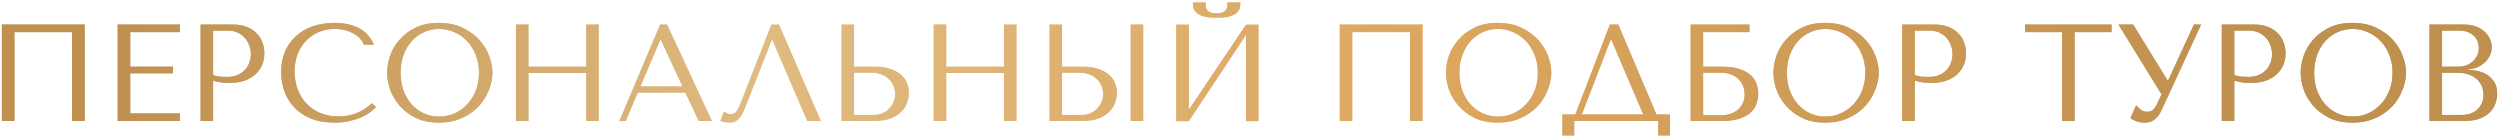
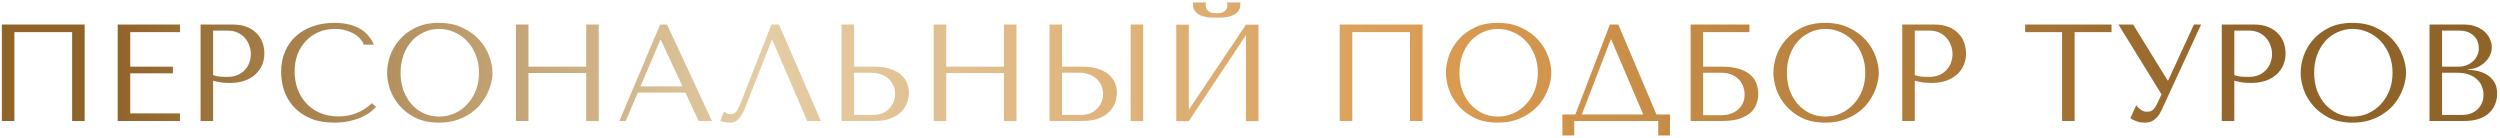
<svg xmlns="http://www.w3.org/2000/svg" width="744" height="41" viewBox="0 0 744 41" fill="none">
  <path d="M25.196 7.3V36H21.465V9.555H4.286V36H0.555V7.3H25.196ZM35.028 7.3H53.56V9.555H38.759V19.846H51.469V21.814H38.759V33.745H53.56V36H35.028V7.3ZM63.423 24.028V36H59.693V7.3H69.287C70.872 7.3 72.252 7.532 73.427 7.997C74.603 8.462 75.573 9.09 76.338 9.883C77.131 10.648 77.719 11.564 78.102 12.63C78.484 13.669 78.675 14.762 78.675 15.91C78.675 17.113 78.457 18.247 78.019 19.313C77.582 20.352 76.926 21.281 76.052 22.101C75.204 22.894 74.138 23.522 72.853 23.987C71.569 24.452 70.093 24.684 68.425 24.684C67.442 24.684 66.54 24.629 65.719 24.52C64.9 24.383 64.134 24.219 63.423 24.028ZM63.423 9.104V22.347C63.998 22.566 64.64 22.716 65.35 22.798C66.061 22.853 66.84 22.88 67.688 22.88C68.918 22.88 69.97 22.675 70.844 22.265C71.719 21.855 72.444 21.322 73.017 20.666C73.591 20.01 74.001 19.286 74.248 18.493C74.521 17.673 74.657 16.867 74.657 16.074C74.657 15.254 74.507 14.434 74.207 13.614C73.933 12.767 73.51 12.015 72.936 11.359C72.362 10.676 71.637 10.129 70.763 9.719C69.888 9.309 68.876 9.104 67.728 9.104H63.423ZM110.679 30.711L111.909 31.818C111.554 32.228 111.034 32.706 110.351 33.253C109.668 33.8 108.807 34.319 107.768 34.811C106.757 35.276 105.554 35.672 104.16 36C102.793 36.328 101.235 36.492 99.486 36.492C96.725 36.492 94.347 36.068 92.352 35.221C90.357 34.346 88.717 33.212 87.432 31.818C86.147 30.397 85.191 28.784 84.562 26.98C83.961 25.149 83.66 23.276 83.66 21.363C83.66 19.149 84.043 17.154 84.808 15.377C85.573 13.573 86.653 12.042 88.047 10.785C89.441 9.5 91.109 8.516 93.049 7.833C95.017 7.15 97.19 6.808 99.568 6.808C101.208 6.808 102.67 6.972 103.955 7.3C105.24 7.628 106.36 8.079 107.317 8.653C108.274 9.227 109.066 9.91 109.695 10.703C110.351 11.496 110.884 12.357 111.294 13.286H108.26C108.069 12.712 107.727 12.152 107.235 11.605C106.77 11.031 106.155 10.525 105.39 10.088C104.652 9.651 103.791 9.295 102.807 9.022C101.85 8.749 100.784 8.612 99.609 8.612C97.887 8.612 96.288 8.926 94.812 9.555C93.364 10.184 92.106 11.058 91.04 12.179C89.974 13.3 89.141 14.639 88.539 16.197C87.965 17.728 87.678 19.422 87.678 21.281C87.678 23.03 87.951 24.711 88.498 26.324C89.072 27.937 89.906 29.358 90.999 30.588C92.093 31.818 93.459 32.802 95.099 33.54C96.739 34.278 98.625 34.647 100.757 34.647C104.584 34.647 107.891 33.335 110.679 30.711ZM115.199 21.65C115.199 20.092 115.486 18.438 116.06 16.689C116.662 14.94 117.591 13.341 118.848 11.892C120.106 10.416 121.705 9.2 123.645 8.243C125.586 7.286 127.909 6.808 130.615 6.808C133.349 6.808 135.713 7.3 137.708 8.284C139.731 9.241 141.398 10.457 142.71 11.933C144.022 13.409 144.993 15.022 145.621 16.771C146.25 18.493 146.564 20.119 146.564 21.65C146.564 22.661 146.414 23.727 146.113 24.848C145.84 25.969 145.416 27.089 144.842 28.21C144.296 29.303 143.585 30.356 142.71 31.367C141.836 32.351 140.797 33.226 139.594 33.991C138.419 34.756 137.08 35.371 135.576 35.836C134.1 36.273 132.447 36.492 130.615 36.492C127.909 36.492 125.586 36.014 123.645 35.057C121.705 34.073 120.106 32.843 118.848 31.367C117.591 29.891 116.662 28.292 116.06 26.57C115.486 24.821 115.199 23.181 115.199 21.65ZM119.217 21.65C119.217 23.563 119.504 25.326 120.078 26.939C120.68 28.524 121.486 29.891 122.497 31.039C123.536 32.187 124.752 33.089 126.146 33.745C127.54 34.374 129.057 34.688 130.697 34.688C132.31 34.688 133.827 34.374 135.248 33.745C136.697 33.089 137.954 32.187 139.02 31.039C140.114 29.891 140.975 28.524 141.603 26.939C142.232 25.326 142.546 23.563 142.546 21.65C142.546 19.737 142.232 17.987 141.603 16.402C140.975 14.789 140.114 13.409 139.02 12.261C137.954 11.113 136.697 10.225 135.248 9.596C133.827 8.94 132.31 8.612 130.697 8.612C129.057 8.612 127.54 8.94 126.146 9.596C124.752 10.225 123.536 11.113 122.497 12.261C121.486 13.409 120.68 14.789 120.078 16.402C119.504 17.987 119.217 19.737 119.217 21.65ZM157.275 21.732V36H153.544V7.3H157.275V19.846H174.454V7.3H178.185V36H174.454V21.732H157.275ZM203.967 27.554H189.822L186.214 36H184.328L196.464 7.3H198.514L211.88 36H207.903L203.967 27.554ZM203.106 25.709L196.669 11.892H196.505L190.601 25.709H203.106ZM231.823 7.3L244.287 36H240.228L229.855 11.892H229.691L221.696 32.187C221.149 33.581 220.521 34.647 219.81 35.385C219.127 36.123 218.348 36.492 217.473 36.492C216.926 36.492 216.38 36.451 215.833 36.369C215.314 36.287 214.822 36.164 214.357 36L215.464 33.212C215.737 33.349 216.038 33.513 216.366 33.704C216.694 33.895 217.036 33.991 217.391 33.991C218.293 33.991 218.949 33.622 219.359 32.884C219.796 32.146 220.247 31.162 220.712 29.932L229.568 7.3H231.823ZM250.439 36V7.3H254.17V19.846H260.443C262.247 19.846 263.777 20.078 265.035 20.543C266.319 20.98 267.358 21.554 268.151 22.265C268.971 22.976 269.558 23.796 269.914 24.725C270.296 25.654 270.488 26.584 270.488 27.513C270.488 28.497 270.31 29.495 269.955 30.506C269.627 31.49 269.066 32.392 268.274 33.212C267.481 34.032 266.429 34.702 265.117 35.221C263.805 35.74 262.165 36 260.197 36H250.439ZM254.17 34.196H259.992C260.948 34.196 261.809 34.032 262.575 33.704C263.367 33.376 264.037 32.925 264.584 32.351C265.158 31.777 265.595 31.121 265.896 30.383C266.224 29.618 266.388 28.811 266.388 27.964C266.388 27.062 266.21 26.228 265.855 25.463C265.527 24.67 265.048 24.001 264.42 23.454C263.818 22.88 263.08 22.443 262.206 22.142C261.358 21.814 260.429 21.65 259.418 21.65H254.17V34.196ZM281.596 21.732V36H277.865V7.3H281.596V19.846H298.775V7.3H302.506V36H298.775V21.732H281.596ZM312.339 36V7.3H316.07V19.846H322.343C324.147 19.846 325.678 20.078 326.935 20.543C328.22 20.98 329.258 21.554 330.051 22.265C330.871 22.976 331.459 23.796 331.814 24.725C332.197 25.654 332.388 26.584 332.388 27.513C332.388 28.497 332.21 29.495 331.855 30.506C331.527 31.49 330.967 32.392 330.174 33.212C329.381 34.032 328.329 34.702 327.017 35.221C325.705 35.74 324.065 36 322.097 36H312.339ZM316.07 34.196H321.892C322.849 34.196 323.71 34.032 324.475 33.704C325.268 33.376 325.937 32.925 326.484 32.351C327.058 31.777 327.495 31.121 327.796 30.383C328.124 29.618 328.288 28.811 328.288 27.964C328.288 27.062 328.11 26.228 327.755 25.463C327.427 24.67 326.949 24.001 326.32 23.454C325.719 22.88 324.981 22.443 324.106 22.142C323.259 21.814 322.329 21.65 321.318 21.65H316.07V34.196ZM336.488 7.3H340.219V36H336.488V7.3ZM362.069 5.25C361.549 5.25 360.893 5.236 360.101 5.209C359.308 5.154 358.529 5.004 357.764 4.758C357.026 4.512 356.383 4.116 355.837 3.569C355.29 3.022 355.017 2.243 355.017 1.232V0.74H358.912C358.884 0.877 358.857 1.013 358.83 1.15C358.83 1.259 358.83 1.382 358.83 1.519C358.83 2.093 358.953 2.544 359.199 2.872C359.445 3.2 359.732 3.446 360.06 3.61C360.415 3.774 360.77 3.87 361.126 3.897C361.508 3.924 361.823 3.938 362.069 3.938C362.315 3.938 362.615 3.924 362.971 3.897C363.326 3.87 363.668 3.774 363.996 3.61C364.351 3.446 364.652 3.2 364.898 2.872C365.144 2.544 365.267 2.093 365.267 1.519C365.267 1.382 365.253 1.259 365.226 1.15C365.226 1.013 365.212 0.877 365.185 0.74H369.121V1.232C369.121 2.243 368.847 3.022 368.301 3.569C367.754 4.116 367.098 4.512 366.333 4.758C365.595 5.004 364.816 5.154 363.996 5.209C363.203 5.236 362.561 5.25 362.069 5.25ZM353.787 32.679L370.802 7.341H374.533V36.041H370.802V10.416L353.787 36.041H350.056V7.341H353.787V32.679ZM423.344 7.3V36H419.613V9.555H402.434V36H398.703V7.3H423.344ZM430.307 21.65C430.307 20.092 430.594 18.438 431.168 16.689C431.769 14.94 432.699 13.341 433.956 11.892C435.213 10.416 436.812 9.2 438.753 8.243C440.694 7.286 443.017 6.808 445.723 6.808C448.456 6.808 450.821 7.3 452.816 8.284C454.839 9.241 456.506 10.457 457.818 11.933C459.13 13.409 460.1 15.022 460.729 16.771C461.358 18.493 461.672 20.119 461.672 21.65C461.672 22.661 461.522 23.727 461.221 24.848C460.948 25.969 460.524 27.089 459.95 28.21C459.403 29.303 458.693 30.356 457.818 31.367C456.943 32.351 455.905 33.226 454.702 33.991C453.527 34.756 452.187 35.371 450.684 35.836C449.208 36.273 447.554 36.492 445.723 36.492C443.017 36.492 440.694 36.014 438.753 35.057C436.812 34.073 435.213 32.843 433.956 31.367C432.699 29.891 431.769 28.292 431.168 26.57C430.594 24.821 430.307 23.181 430.307 21.65ZM434.325 21.65C434.325 23.563 434.612 25.326 435.186 26.939C435.787 28.524 436.594 29.891 437.605 31.039C438.644 32.187 439.86 33.089 441.254 33.745C442.648 34.374 444.165 34.688 445.805 34.688C447.418 34.688 448.935 34.374 450.356 33.745C451.805 33.089 453.062 32.187 454.128 31.039C455.221 29.891 456.082 28.524 456.711 26.939C457.34 25.326 457.654 23.563 457.654 21.65C457.654 19.737 457.34 17.987 456.711 16.402C456.082 14.789 455.221 13.409 454.128 12.261C453.062 11.113 451.805 10.225 450.356 9.596C448.935 8.94 447.418 8.612 445.805 8.612C444.165 8.612 442.648 8.94 441.254 9.596C439.86 10.225 438.644 11.113 437.605 12.261C436.594 13.409 435.787 14.789 435.186 16.402C434.612 17.987 434.325 19.737 434.325 21.65ZM481.607 7.3L492.964 34.073H496.982V40.305H493.497V36H468.487V40.305H464.961V34.073H468.815L479.106 7.3H481.607ZM489.028 34.073L479.516 11.769H479.352L470.742 34.073H489.028ZM506.856 9.555V19.846H512.555C514.687 19.846 516.436 20.092 517.803 20.584C519.197 21.049 520.29 21.664 521.083 22.429C521.903 23.194 522.463 24.055 522.764 25.012C523.092 25.969 523.256 26.925 523.256 27.882C523.256 28.839 523.092 29.795 522.764 30.752C522.463 31.709 521.917 32.583 521.124 33.376C520.331 34.141 519.238 34.77 517.844 35.262C516.477 35.754 514.714 36 512.555 36H503.125V7.3H520.632V9.555H506.856ZM506.856 34.278H512.514C513.361 34.278 514.181 34.141 514.974 33.868C515.794 33.595 516.505 33.212 517.106 32.72C517.735 32.201 518.24 31.558 518.623 30.793C519.006 30.028 519.197 29.153 519.197 28.169C519.197 27.24 519.033 26.379 518.705 25.586C518.377 24.766 517.912 24.069 517.311 23.495C516.737 22.921 516.013 22.47 515.138 22.142C514.291 21.814 513.334 21.65 512.268 21.65H506.856V34.278ZM527.762 21.65C527.762 20.092 528.049 18.438 528.623 16.689C529.224 14.94 530.154 13.341 531.411 11.892C532.668 10.416 534.267 9.2 536.208 8.243C538.149 7.286 540.472 6.808 543.178 6.808C545.911 6.808 548.276 7.3 550.271 8.284C552.294 9.241 553.961 10.457 555.273 11.933C556.585 13.409 557.555 15.022 558.184 16.771C558.813 18.493 559.127 20.119 559.127 21.65C559.127 22.661 558.977 23.727 558.676 24.848C558.403 25.969 557.979 27.089 557.405 28.21C556.858 29.303 556.148 30.356 555.273 31.367C554.398 32.351 553.36 33.226 552.157 33.991C550.982 34.756 549.642 35.371 548.139 35.836C546.663 36.273 545.009 36.492 543.178 36.492C540.472 36.492 538.149 36.014 536.208 35.057C534.267 34.073 532.668 32.843 531.411 31.367C530.154 29.891 529.224 28.292 528.623 26.57C528.049 24.821 527.762 23.181 527.762 21.65ZM531.78 21.65C531.78 23.563 532.067 25.326 532.641 26.939C533.242 28.524 534.049 29.891 535.06 31.039C536.099 32.187 537.315 33.089 538.709 33.745C540.103 34.374 541.62 34.688 543.26 34.688C544.873 34.688 546.39 34.374 547.811 33.745C549.26 33.089 550.517 32.187 551.583 31.039C552.676 29.891 553.537 28.524 554.166 26.939C554.795 25.326 555.109 23.563 555.109 21.65C555.109 19.737 554.795 17.987 554.166 16.402C553.537 14.789 552.676 13.409 551.583 12.261C550.517 11.113 549.26 10.225 547.811 9.596C546.39 8.94 544.873 8.612 543.26 8.612C541.62 8.612 540.103 8.94 538.709 9.596C537.315 10.225 536.099 11.113 535.06 12.261C534.049 13.409 533.242 14.789 532.641 16.402C532.067 17.987 531.78 19.737 531.78 21.65ZM569.838 24.028V36H566.107V7.3H575.701C577.286 7.3 578.666 7.532 579.842 7.997C581.017 8.462 581.987 9.09 582.753 9.883C583.545 10.648 584.133 11.564 584.516 12.63C584.898 13.669 585.09 14.762 585.09 15.91C585.09 17.113 584.871 18.247 584.434 19.313C583.996 20.352 583.34 21.281 582.466 22.101C581.618 22.894 580.552 23.522 579.268 23.987C577.983 24.452 576.507 24.684 574.84 24.684C573.856 24.684 572.954 24.629 572.134 24.52C571.314 24.383 570.548 24.219 569.838 24.028ZM569.838 9.104V22.347C570.412 22.566 571.054 22.716 571.765 22.798C572.475 22.853 573.254 22.88 574.102 22.88C575.332 22.88 576.384 22.675 577.259 22.265C578.133 21.855 578.858 21.322 579.432 20.666C580.006 20.01 580.416 19.286 580.662 18.493C580.935 17.673 581.072 16.867 581.072 16.074C581.072 15.254 580.921 14.434 580.621 13.614C580.347 12.767 579.924 12.015 579.35 11.359C578.776 10.676 578.051 10.129 577.177 9.719C576.302 9.309 575.291 9.104 574.143 9.104H569.838ZM617.405 36H613.674V9.555H602.686V7.3H628.393V9.555H617.405V36ZM634.83 7.3L645.08 23.946H645.244L652.911 7.3H655.043L643.276 32.802C642.893 33.595 642.497 34.237 642.087 34.729C641.677 35.194 641.253 35.563 640.816 35.836C640.406 36.109 639.969 36.287 639.504 36.369C639.067 36.451 638.643 36.492 638.233 36.492C637.304 36.492 636.456 36.342 635.691 36.041C634.953 35.768 634.393 35.467 634.01 35.139L635.732 31.326C636.087 31.791 636.538 32.228 637.085 32.638C637.632 33.048 638.233 33.253 638.889 33.253C639.764 33.253 640.392 33.048 640.775 32.638C641.185 32.228 641.527 31.75 641.8 31.203L643.276 28.087L630.443 7.3H634.83ZM664.93 24.028V36H661.199V7.3H670.793C672.379 7.3 673.759 7.532 674.934 7.997C676.11 8.462 677.08 9.09 677.845 9.883C678.638 10.648 679.226 11.564 679.608 12.63C679.991 13.669 680.182 14.762 680.182 15.91C680.182 17.113 679.964 18.247 679.526 19.313C679.089 20.352 678.433 21.281 677.558 22.101C676.711 22.894 675.645 23.522 674.36 23.987C673.076 24.452 671.6 24.684 669.932 24.684C668.948 24.684 668.046 24.629 667.226 24.52C666.406 24.383 665.641 24.219 664.93 24.028ZM664.93 9.104V22.347C665.504 22.566 666.147 22.716 666.857 22.798C667.568 22.853 668.347 22.88 669.194 22.88C670.424 22.88 671.477 22.675 672.351 22.265C673.226 21.855 673.95 21.322 674.524 20.666C675.098 20.01 675.508 19.286 675.754 18.493C676.028 17.673 676.164 16.867 676.164 16.074C676.164 15.254 676.014 14.434 675.713 13.614C675.44 12.767 675.016 12.015 674.442 11.359C673.868 10.676 673.144 10.129 672.269 9.719C671.395 9.309 670.383 9.104 669.235 9.104H664.93ZM684.675 21.65C684.675 20.092 684.962 18.438 685.536 16.689C686.137 14.94 687.067 13.341 688.324 11.892C689.581 10.416 691.18 9.2 693.121 8.243C695.062 7.286 697.385 6.808 700.091 6.808C702.824 6.808 705.189 7.3 707.184 8.284C709.207 9.241 710.874 10.457 712.186 11.933C713.498 13.409 714.468 15.022 715.097 16.771C715.726 18.493 716.04 20.119 716.04 21.65C716.04 22.661 715.89 23.727 715.589 24.848C715.316 25.969 714.892 27.089 714.318 28.21C713.771 29.303 713.061 30.356 712.186 31.367C711.311 32.351 710.273 33.226 709.07 33.991C707.895 34.756 706.555 35.371 705.052 35.836C703.576 36.273 701.922 36.492 700.091 36.492C697.385 36.492 695.062 36.014 693.121 35.057C691.18 34.073 689.581 32.843 688.324 31.367C687.067 29.891 686.137 28.292 685.536 26.57C684.962 24.821 684.675 23.181 684.675 21.65ZM688.693 21.65C688.693 23.563 688.98 25.326 689.554 26.939C690.155 28.524 690.962 29.891 691.973 31.039C693.012 32.187 694.228 33.089 695.622 33.745C697.016 34.374 698.533 34.688 700.173 34.688C701.786 34.688 703.303 34.374 704.724 33.745C706.173 33.089 707.43 32.187 708.496 31.039C709.589 29.891 710.45 28.524 711.079 26.939C711.708 25.326 712.022 23.563 712.022 21.65C712.022 19.737 711.708 17.987 711.079 16.402C710.45 14.789 709.589 13.409 708.496 12.261C707.43 11.113 706.173 10.225 704.724 9.596C703.303 8.94 701.786 8.612 700.173 8.612C698.533 8.612 697.016 8.94 695.622 9.596C694.228 10.225 693.012 11.113 691.973 12.261C690.962 13.409 690.155 14.789 689.554 16.402C688.98 17.987 688.693 19.737 688.693 21.65ZM723.02 36V7.3H733.27C734.691 7.3 735.921 7.519 736.96 7.956C738.026 8.366 738.887 8.899 739.543 9.555C740.226 10.211 740.732 10.935 741.06 11.728C741.388 12.521 741.552 13.3 741.552 14.065C741.552 14.94 741.36 15.773 740.978 16.566C740.595 17.331 740.076 18.015 739.42 18.616C738.791 19.19 738.053 19.668 737.206 20.051C736.358 20.406 735.456 20.584 734.5 20.584V20.748C735.101 20.775 735.894 20.871 736.878 21.035C737.862 21.199 738.818 21.527 739.748 22.019C740.677 22.511 741.47 23.222 742.126 24.151C742.809 25.08 743.151 26.324 743.151 27.882C743.151 28.866 742.973 29.85 742.618 30.834C742.29 31.791 741.743 32.652 740.978 33.417C740.212 34.182 739.201 34.811 737.944 35.303C736.686 35.768 735.142 36 733.311 36H723.02ZM726.751 34.196H732.696C733.57 34.196 734.39 34.073 735.156 33.827C735.948 33.554 736.632 33.157 737.206 32.638C737.78 32.119 738.231 31.49 738.559 30.752C738.914 30.014 739.092 29.167 739.092 28.21C739.092 27.335 738.928 26.502 738.6 25.709C738.299 24.916 737.821 24.219 737.165 23.618C736.536 23.017 735.73 22.538 734.746 22.183C733.762 21.828 732.6 21.65 731.261 21.65H726.751V34.196ZM726.751 19.846H731.671C732.491 19.846 733.256 19.709 733.967 19.436C734.705 19.163 735.347 18.78 735.894 18.288C736.468 17.796 736.905 17.208 737.206 16.525C737.534 15.842 737.698 15.104 737.698 14.311C737.698 13.682 737.588 13.054 737.37 12.425C737.151 11.796 736.796 11.236 736.304 10.744C735.839 10.252 735.224 9.856 734.459 9.555C733.721 9.254 732.819 9.104 731.753 9.104H726.751V19.846Z" fill="url(#paint0_linear_175_509)" />
-   <path d="M25.196 7.3V36H21.465V9.555H4.286V36H0.555V7.3H25.196ZM35.028 7.3H53.56V9.555H38.759V19.846H51.469V21.814H38.759V33.745H53.56V36H35.028V7.3ZM63.423 24.028V36H59.693V7.3H69.287C70.872 7.3 72.252 7.532 73.427 7.997C74.603 8.462 75.573 9.09 76.338 9.883C77.131 10.648 77.719 11.564 78.102 12.63C78.484 13.669 78.675 14.762 78.675 15.91C78.675 17.113 78.457 18.247 78.019 19.313C77.582 20.352 76.926 21.281 76.052 22.101C75.204 22.894 74.138 23.522 72.853 23.987C71.569 24.452 70.093 24.684 68.425 24.684C67.442 24.684 66.54 24.629 65.719 24.52C64.9 24.383 64.134 24.219 63.423 24.028ZM63.423 9.104V22.347C63.998 22.566 64.64 22.716 65.35 22.798C66.061 22.853 66.84 22.88 67.688 22.88C68.918 22.88 69.97 22.675 70.844 22.265C71.719 21.855 72.444 21.322 73.017 20.666C73.591 20.01 74.001 19.286 74.248 18.493C74.521 17.673 74.657 16.867 74.657 16.074C74.657 15.254 74.507 14.434 74.207 13.614C73.933 12.767 73.51 12.015 72.936 11.359C72.362 10.676 71.637 10.129 70.763 9.719C69.888 9.309 68.876 9.104 67.728 9.104H63.423ZM110.679 30.711L111.909 31.818C111.554 32.228 111.034 32.706 110.351 33.253C109.668 33.8 108.807 34.319 107.768 34.811C106.757 35.276 105.554 35.672 104.16 36C102.793 36.328 101.235 36.492 99.486 36.492C96.725 36.492 94.347 36.068 92.352 35.221C90.357 34.346 88.717 33.212 87.432 31.818C86.147 30.397 85.191 28.784 84.562 26.98C83.961 25.149 83.66 23.276 83.66 21.363C83.66 19.149 84.043 17.154 84.808 15.377C85.573 13.573 86.653 12.042 88.047 10.785C89.441 9.5 91.109 8.516 93.049 7.833C95.017 7.15 97.19 6.808 99.568 6.808C101.208 6.808 102.67 6.972 103.955 7.3C105.24 7.628 106.36 8.079 107.317 8.653C108.274 9.227 109.066 9.91 109.695 10.703C110.351 11.496 110.884 12.357 111.294 13.286H108.26C108.069 12.712 107.727 12.152 107.235 11.605C106.77 11.031 106.155 10.525 105.39 10.088C104.652 9.651 103.791 9.295 102.807 9.022C101.85 8.749 100.784 8.612 99.609 8.612C97.887 8.612 96.288 8.926 94.812 9.555C93.364 10.184 92.106 11.058 91.04 12.179C89.974 13.3 89.141 14.639 88.539 16.197C87.965 17.728 87.678 19.422 87.678 21.281C87.678 23.03 87.951 24.711 88.498 26.324C89.072 27.937 89.906 29.358 90.999 30.588C92.093 31.818 93.459 32.802 95.099 33.54C96.739 34.278 98.625 34.647 100.757 34.647C104.584 34.647 107.891 33.335 110.679 30.711ZM115.199 21.65C115.199 20.092 115.486 18.438 116.06 16.689C116.662 14.94 117.591 13.341 118.848 11.892C120.106 10.416 121.705 9.2 123.645 8.243C125.586 7.286 127.909 6.808 130.615 6.808C133.349 6.808 135.713 7.3 137.708 8.284C139.731 9.241 141.398 10.457 142.71 11.933C144.022 13.409 144.993 15.022 145.621 16.771C146.25 18.493 146.564 20.119 146.564 21.65C146.564 22.661 146.414 23.727 146.113 24.848C145.84 25.969 145.416 27.089 144.842 28.21C144.296 29.303 143.585 30.356 142.71 31.367C141.836 32.351 140.797 33.226 139.594 33.991C138.419 34.756 137.08 35.371 135.576 35.836C134.1 36.273 132.447 36.492 130.615 36.492C127.909 36.492 125.586 36.014 123.645 35.057C121.705 34.073 120.106 32.843 118.848 31.367C117.591 29.891 116.662 28.292 116.06 26.57C115.486 24.821 115.199 23.181 115.199 21.65ZM119.217 21.65C119.217 23.563 119.504 25.326 120.078 26.939C120.68 28.524 121.486 29.891 122.497 31.039C123.536 32.187 124.752 33.089 126.146 33.745C127.54 34.374 129.057 34.688 130.697 34.688C132.31 34.688 133.827 34.374 135.248 33.745C136.697 33.089 137.954 32.187 139.02 31.039C140.114 29.891 140.975 28.524 141.603 26.939C142.232 25.326 142.546 23.563 142.546 21.65C142.546 19.737 142.232 17.987 141.603 16.402C140.975 14.789 140.114 13.409 139.02 12.261C137.954 11.113 136.697 10.225 135.248 9.596C133.827 8.94 132.31 8.612 130.697 8.612C129.057 8.612 127.54 8.94 126.146 9.596C124.752 10.225 123.536 11.113 122.497 12.261C121.486 13.409 120.68 14.789 120.078 16.402C119.504 17.987 119.217 19.737 119.217 21.65ZM157.275 21.732V36H153.544V7.3H157.275V19.846H174.454V7.3H178.185V36H174.454V21.732H157.275ZM203.967 27.554H189.822L186.214 36H184.328L196.464 7.3H198.514L211.88 36H207.903L203.967 27.554ZM203.106 25.709L196.669 11.892H196.505L190.601 25.709H203.106ZM231.823 7.3L244.287 36H240.228L229.855 11.892H229.691L221.696 32.187C221.149 33.581 220.521 34.647 219.81 35.385C219.127 36.123 218.348 36.492 217.473 36.492C216.926 36.492 216.38 36.451 215.833 36.369C215.314 36.287 214.822 36.164 214.357 36L215.464 33.212C215.737 33.349 216.038 33.513 216.366 33.704C216.694 33.895 217.036 33.991 217.391 33.991C218.293 33.991 218.949 33.622 219.359 32.884C219.796 32.146 220.247 31.162 220.712 29.932L229.568 7.3H231.823ZM250.439 36V7.3H254.17V19.846H260.443C262.247 19.846 263.777 20.078 265.035 20.543C266.319 20.98 267.358 21.554 268.151 22.265C268.971 22.976 269.558 23.796 269.914 24.725C270.296 25.654 270.488 26.584 270.488 27.513C270.488 28.497 270.31 29.495 269.955 30.506C269.627 31.49 269.066 32.392 268.274 33.212C267.481 34.032 266.429 34.702 265.117 35.221C263.805 35.74 262.165 36 260.197 36H250.439ZM254.17 34.196H259.992C260.948 34.196 261.809 34.032 262.575 33.704C263.367 33.376 264.037 32.925 264.584 32.351C265.158 31.777 265.595 31.121 265.896 30.383C266.224 29.618 266.388 28.811 266.388 27.964C266.388 27.062 266.21 26.228 265.855 25.463C265.527 24.67 265.048 24.001 264.42 23.454C263.818 22.88 263.08 22.443 262.206 22.142C261.358 21.814 260.429 21.65 259.418 21.65H254.17V34.196ZM281.596 21.732V36H277.865V7.3H281.596V19.846H298.775V7.3H302.506V36H298.775V21.732H281.596ZM312.339 36V7.3H316.07V19.846H322.343C324.147 19.846 325.678 20.078 326.935 20.543C328.22 20.98 329.258 21.554 330.051 22.265C330.871 22.976 331.459 23.796 331.814 24.725C332.197 25.654 332.388 26.584 332.388 27.513C332.388 28.497 332.21 29.495 331.855 30.506C331.527 31.49 330.967 32.392 330.174 33.212C329.381 34.032 328.329 34.702 327.017 35.221C325.705 35.74 324.065 36 322.097 36H312.339ZM316.07 34.196H321.892C322.849 34.196 323.71 34.032 324.475 33.704C325.268 33.376 325.937 32.925 326.484 32.351C327.058 31.777 327.495 31.121 327.796 30.383C328.124 29.618 328.288 28.811 328.288 27.964C328.288 27.062 328.11 26.228 327.755 25.463C327.427 24.67 326.949 24.001 326.32 23.454C325.719 22.88 324.981 22.443 324.106 22.142C323.259 21.814 322.329 21.65 321.318 21.65H316.07V34.196ZM336.488 7.3H340.219V36H336.488V7.3ZM362.069 5.25C361.549 5.25 360.893 5.236 360.101 5.209C359.308 5.154 358.529 5.004 357.764 4.758C357.026 4.512 356.383 4.116 355.837 3.569C355.29 3.022 355.017 2.243 355.017 1.232V0.74H358.912C358.884 0.877 358.857 1.013 358.83 1.15C358.83 1.259 358.83 1.382 358.83 1.519C358.83 2.093 358.953 2.544 359.199 2.872C359.445 3.2 359.732 3.446 360.06 3.61C360.415 3.774 360.77 3.87 361.126 3.897C361.508 3.924 361.823 3.938 362.069 3.938C362.315 3.938 362.615 3.924 362.971 3.897C363.326 3.87 363.668 3.774 363.996 3.61C364.351 3.446 364.652 3.2 364.898 2.872C365.144 2.544 365.267 2.093 365.267 1.519C365.267 1.382 365.253 1.259 365.226 1.15C365.226 1.013 365.212 0.877 365.185 0.74H369.121V1.232C369.121 2.243 368.847 3.022 368.301 3.569C367.754 4.116 367.098 4.512 366.333 4.758C365.595 5.004 364.816 5.154 363.996 5.209C363.203 5.236 362.561 5.25 362.069 5.25ZM353.787 32.679L370.802 7.341H374.533V36.041H370.802V10.416L353.787 36.041H350.056V7.341H353.787V32.679ZM423.344 7.3V36H419.613V9.555H402.434V36H398.703V7.3H423.344ZM430.307 21.65C430.307 20.092 430.594 18.438 431.168 16.689C431.769 14.94 432.699 13.341 433.956 11.892C435.213 10.416 436.812 9.2 438.753 8.243C440.694 7.286 443.017 6.808 445.723 6.808C448.456 6.808 450.821 7.3 452.816 8.284C454.839 9.241 456.506 10.457 457.818 11.933C459.13 13.409 460.1 15.022 460.729 16.771C461.358 18.493 461.672 20.119 461.672 21.65C461.672 22.661 461.522 23.727 461.221 24.848C460.948 25.969 460.524 27.089 459.95 28.21C459.403 29.303 458.693 30.356 457.818 31.367C456.943 32.351 455.905 33.226 454.702 33.991C453.527 34.756 452.187 35.371 450.684 35.836C449.208 36.273 447.554 36.492 445.723 36.492C443.017 36.492 440.694 36.014 438.753 35.057C436.812 34.073 435.213 32.843 433.956 31.367C432.699 29.891 431.769 28.292 431.168 26.57C430.594 24.821 430.307 23.181 430.307 21.65ZM434.325 21.65C434.325 23.563 434.612 25.326 435.186 26.939C435.787 28.524 436.594 29.891 437.605 31.039C438.644 32.187 439.86 33.089 441.254 33.745C442.648 34.374 444.165 34.688 445.805 34.688C447.418 34.688 448.935 34.374 450.356 33.745C451.805 33.089 453.062 32.187 454.128 31.039C455.221 29.891 456.082 28.524 456.711 26.939C457.34 25.326 457.654 23.563 457.654 21.65C457.654 19.737 457.34 17.987 456.711 16.402C456.082 14.789 455.221 13.409 454.128 12.261C453.062 11.113 451.805 10.225 450.356 9.596C448.935 8.94 447.418 8.612 445.805 8.612C444.165 8.612 442.648 8.94 441.254 9.596C439.86 10.225 438.644 11.113 437.605 12.261C436.594 13.409 435.787 14.789 435.186 16.402C434.612 17.987 434.325 19.737 434.325 21.65ZM481.607 7.3L492.964 34.073H496.982V40.305H493.497V36H468.487V40.305H464.961V34.073H468.815L479.106 7.3H481.607ZM489.028 34.073L479.516 11.769H479.352L470.742 34.073H489.028ZM506.856 9.555V19.846H512.555C514.687 19.846 516.436 20.092 517.803 20.584C519.197 21.049 520.29 21.664 521.083 22.429C521.903 23.194 522.463 24.055 522.764 25.012C523.092 25.969 523.256 26.925 523.256 27.882C523.256 28.839 523.092 29.795 522.764 30.752C522.463 31.709 521.917 32.583 521.124 33.376C520.331 34.141 519.238 34.77 517.844 35.262C516.477 35.754 514.714 36 512.555 36H503.125V7.3H520.632V9.555H506.856ZM506.856 34.278H512.514C513.361 34.278 514.181 34.141 514.974 33.868C515.794 33.595 516.505 33.212 517.106 32.72C517.735 32.201 518.24 31.558 518.623 30.793C519.006 30.028 519.197 29.153 519.197 28.169C519.197 27.24 519.033 26.379 518.705 25.586C518.377 24.766 517.912 24.069 517.311 23.495C516.737 22.921 516.013 22.47 515.138 22.142C514.291 21.814 513.334 21.65 512.268 21.65H506.856V34.278ZM527.762 21.65C527.762 20.092 528.049 18.438 528.623 16.689C529.224 14.94 530.154 13.341 531.411 11.892C532.668 10.416 534.267 9.2 536.208 8.243C538.149 7.286 540.472 6.808 543.178 6.808C545.911 6.808 548.276 7.3 550.271 8.284C552.294 9.241 553.961 10.457 555.273 11.933C556.585 13.409 557.555 15.022 558.184 16.771C558.813 18.493 559.127 20.119 559.127 21.65C559.127 22.661 558.977 23.727 558.676 24.848C558.403 25.969 557.979 27.089 557.405 28.21C556.858 29.303 556.148 30.356 555.273 31.367C554.398 32.351 553.36 33.226 552.157 33.991C550.982 34.756 549.642 35.371 548.139 35.836C546.663 36.273 545.009 36.492 543.178 36.492C540.472 36.492 538.149 36.014 536.208 35.057C534.267 34.073 532.668 32.843 531.411 31.367C530.154 29.891 529.224 28.292 528.623 26.57C528.049 24.821 527.762 23.181 527.762 21.65ZM531.78 21.65C531.78 23.563 532.067 25.326 532.641 26.939C533.242 28.524 534.049 29.891 535.06 31.039C536.099 32.187 537.315 33.089 538.709 33.745C540.103 34.374 541.62 34.688 543.26 34.688C544.873 34.688 546.39 34.374 547.811 33.745C549.26 33.089 550.517 32.187 551.583 31.039C552.676 29.891 553.537 28.524 554.166 26.939C554.795 25.326 555.109 23.563 555.109 21.65C555.109 19.737 554.795 17.987 554.166 16.402C553.537 14.789 552.676 13.409 551.583 12.261C550.517 11.113 549.26 10.225 547.811 9.596C546.39 8.94 544.873 8.612 543.26 8.612C541.62 8.612 540.103 8.94 538.709 9.596C537.315 10.225 536.099 11.113 535.06 12.261C534.049 13.409 533.242 14.789 532.641 16.402C532.067 17.987 531.78 19.737 531.78 21.65ZM569.838 24.028V36H566.107V7.3H575.701C577.286 7.3 578.666 7.532 579.842 7.997C581.017 8.462 581.987 9.09 582.753 9.883C583.545 10.648 584.133 11.564 584.516 12.63C584.898 13.669 585.09 14.762 585.09 15.91C585.09 17.113 584.871 18.247 584.434 19.313C583.996 20.352 583.34 21.281 582.466 22.101C581.618 22.894 580.552 23.522 579.268 23.987C577.983 24.452 576.507 24.684 574.84 24.684C573.856 24.684 572.954 24.629 572.134 24.52C571.314 24.383 570.548 24.219 569.838 24.028ZM569.838 9.104V22.347C570.412 22.566 571.054 22.716 571.765 22.798C572.475 22.853 573.254 22.88 574.102 22.88C575.332 22.88 576.384 22.675 577.259 22.265C578.133 21.855 578.858 21.322 579.432 20.666C580.006 20.01 580.416 19.286 580.662 18.493C580.935 17.673 581.072 16.867 581.072 16.074C581.072 15.254 580.921 14.434 580.621 13.614C580.347 12.767 579.924 12.015 579.35 11.359C578.776 10.676 578.051 10.129 577.177 9.719C576.302 9.309 575.291 9.104 574.143 9.104H569.838ZM617.405 36H613.674V9.555H602.686V7.3H628.393V9.555H617.405V36ZM634.83 7.3L645.08 23.946H645.244L652.911 7.3H655.043L643.276 32.802C642.893 33.595 642.497 34.237 642.087 34.729C641.677 35.194 641.253 35.563 640.816 35.836C640.406 36.109 639.969 36.287 639.504 36.369C639.067 36.451 638.643 36.492 638.233 36.492C637.304 36.492 636.456 36.342 635.691 36.041C634.953 35.768 634.393 35.467 634.01 35.139L635.732 31.326C636.087 31.791 636.538 32.228 637.085 32.638C637.632 33.048 638.233 33.253 638.889 33.253C639.764 33.253 640.392 33.048 640.775 32.638C641.185 32.228 641.527 31.75 641.8 31.203L643.276 28.087L630.443 7.3H634.83ZM664.93 24.028V36H661.199V7.3H670.793C672.379 7.3 673.759 7.532 674.934 7.997C676.11 8.462 677.08 9.09 677.845 9.883C678.638 10.648 679.226 11.564 679.608 12.63C679.991 13.669 680.182 14.762 680.182 15.91C680.182 17.113 679.964 18.247 679.526 19.313C679.089 20.352 678.433 21.281 677.558 22.101C676.711 22.894 675.645 23.522 674.36 23.987C673.076 24.452 671.6 24.684 669.932 24.684C668.948 24.684 668.046 24.629 667.226 24.52C666.406 24.383 665.641 24.219 664.93 24.028ZM664.93 9.104V22.347C665.504 22.566 666.147 22.716 666.857 22.798C667.568 22.853 668.347 22.88 669.194 22.88C670.424 22.88 671.477 22.675 672.351 22.265C673.226 21.855 673.95 21.322 674.524 20.666C675.098 20.01 675.508 19.286 675.754 18.493C676.028 17.673 676.164 16.867 676.164 16.074C676.164 15.254 676.014 14.434 675.713 13.614C675.44 12.767 675.016 12.015 674.442 11.359C673.868 10.676 673.144 10.129 672.269 9.719C671.395 9.309 670.383 9.104 669.235 9.104H664.93ZM684.675 21.65C684.675 20.092 684.962 18.438 685.536 16.689C686.137 14.94 687.067 13.341 688.324 11.892C689.581 10.416 691.18 9.2 693.121 8.243C695.062 7.286 697.385 6.808 700.091 6.808C702.824 6.808 705.189 7.3 707.184 8.284C709.207 9.241 710.874 10.457 712.186 11.933C713.498 13.409 714.468 15.022 715.097 16.771C715.726 18.493 716.04 20.119 716.04 21.65C716.04 22.661 715.89 23.727 715.589 24.848C715.316 25.969 714.892 27.089 714.318 28.21C713.771 29.303 713.061 30.356 712.186 31.367C711.311 32.351 710.273 33.226 709.07 33.991C707.895 34.756 706.555 35.371 705.052 35.836C703.576 36.273 701.922 36.492 700.091 36.492C697.385 36.492 695.062 36.014 693.121 35.057C691.18 34.073 689.581 32.843 688.324 31.367C687.067 29.891 686.137 28.292 685.536 26.57C684.962 24.821 684.675 23.181 684.675 21.65ZM688.693 21.65C688.693 23.563 688.98 25.326 689.554 26.939C690.155 28.524 690.962 29.891 691.973 31.039C693.012 32.187 694.228 33.089 695.622 33.745C697.016 34.374 698.533 34.688 700.173 34.688C701.786 34.688 703.303 34.374 704.724 33.745C706.173 33.089 707.43 32.187 708.496 31.039C709.589 29.891 710.45 28.524 711.079 26.939C711.708 25.326 712.022 23.563 712.022 21.65C712.022 19.737 711.708 17.987 711.079 16.402C710.45 14.789 709.589 13.409 708.496 12.261C707.43 11.113 706.173 10.225 704.724 9.596C703.303 8.94 701.786 8.612 700.173 8.612C698.533 8.612 697.016 8.94 695.622 9.596C694.228 10.225 693.012 11.113 691.973 12.261C690.962 13.409 690.155 14.789 689.554 16.402C688.98 17.987 688.693 19.737 688.693 21.65ZM723.02 36V7.3H733.27C734.691 7.3 735.921 7.519 736.96 7.956C738.026 8.366 738.887 8.899 739.543 9.555C740.226 10.211 740.732 10.935 741.06 11.728C741.388 12.521 741.552 13.3 741.552 14.065C741.552 14.94 741.36 15.773 740.978 16.566C740.595 17.331 740.076 18.015 739.42 18.616C738.791 19.19 738.053 19.668 737.206 20.051C736.358 20.406 735.456 20.584 734.5 20.584V20.748C735.101 20.775 735.894 20.871 736.878 21.035C737.862 21.199 738.818 21.527 739.748 22.019C740.677 22.511 741.47 23.222 742.126 24.151C742.809 25.08 743.151 26.324 743.151 27.882C743.151 28.866 742.973 29.85 742.618 30.834C742.29 31.791 741.743 32.652 740.978 33.417C740.212 34.182 739.201 34.811 737.944 35.303C736.686 35.768 735.142 36 733.311 36H723.02ZM726.751 34.196H732.696C733.57 34.196 734.39 34.073 735.156 33.827C735.948 33.554 736.632 33.157 737.206 32.638C737.78 32.119 738.231 31.49 738.559 30.752C738.914 30.014 739.092 29.167 739.092 28.21C739.092 27.335 738.928 26.502 738.6 25.709C738.299 24.916 737.821 24.219 737.165 23.618C736.536 23.017 735.73 22.538 734.746 22.183C733.762 21.828 732.6 21.65 731.261 21.65H726.751V34.196ZM726.751 19.846H731.671C732.491 19.846 733.256 19.709 733.967 19.436C734.705 19.163 735.347 18.78 735.894 18.288C736.468 17.796 736.905 17.208 737.206 16.525C737.534 15.842 737.698 15.104 737.698 14.311C737.698 13.682 737.588 13.054 737.37 12.425C737.151 11.796 736.796 11.236 736.304 10.744C735.839 10.252 735.224 9.856 734.459 9.555C733.721 9.254 732.819 9.104 731.753 9.104H726.751V19.846Z" fill="#DEAD68" fill-opacity="0.6" />
  <defs>
    <linearGradient id="paint0_linear_175_509" x1="33.573" y1="22.233" x2="675.276" y2="22.233" gradientUnits="userSpaceOnUse">
      <stop stop-color="#906329" />
      <stop offset="0.3" stop-color="#E4CDA6" />
      <stop offset="0.621" stop-color="#D99B51" />
      <stop offset="1" stop-color="#906329" />
    </linearGradient>
  </defs>
</svg>